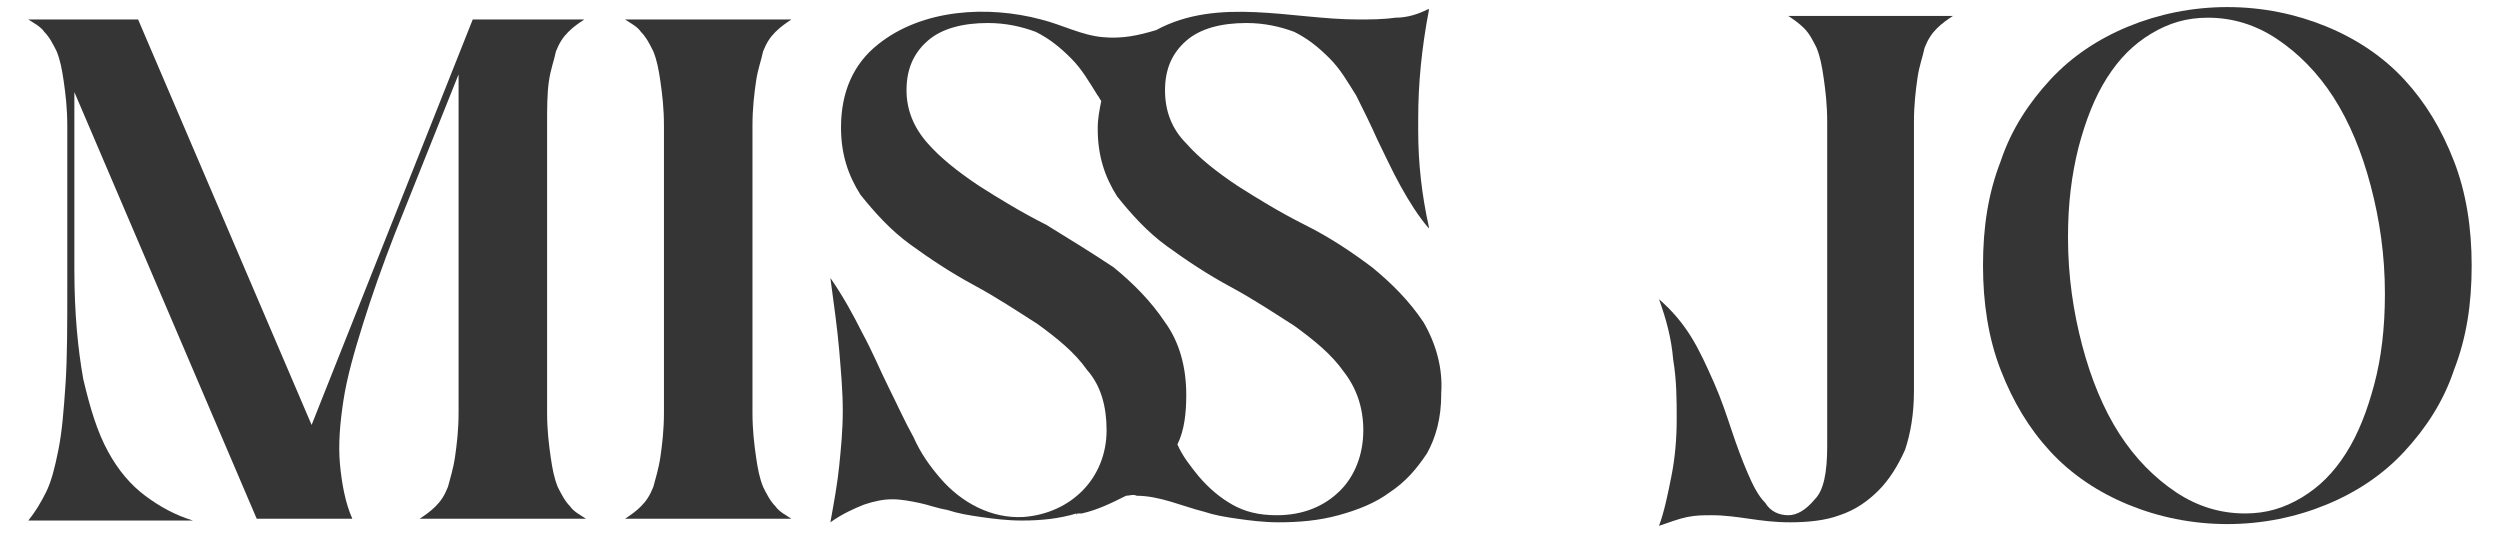
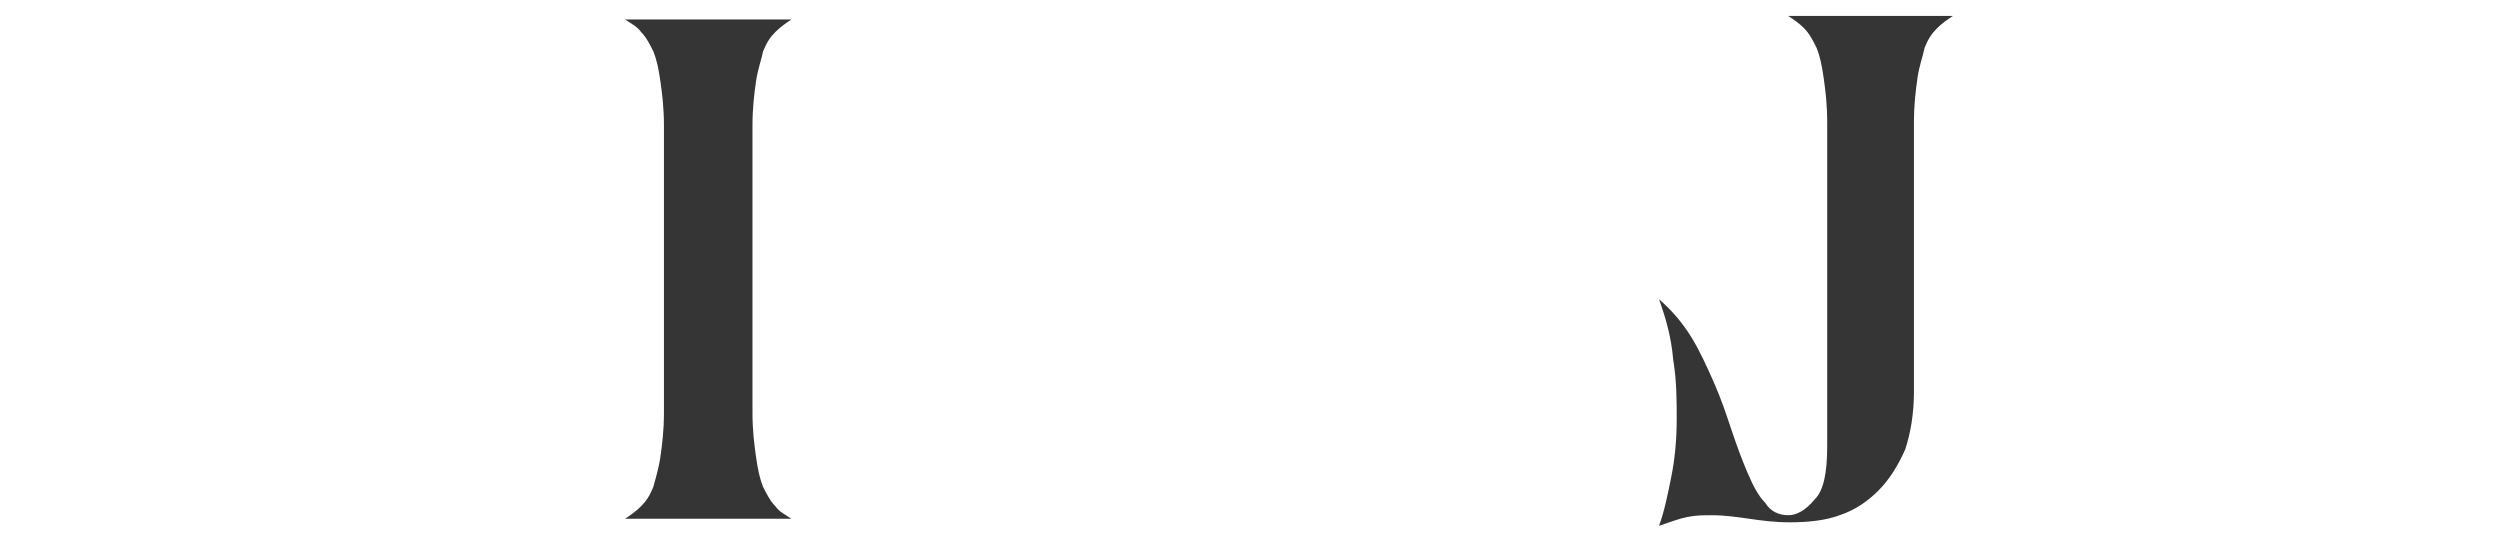
<svg xmlns="http://www.w3.org/2000/svg" xml:space="preserve" style="enable-background:new 0 0 141.2 30.2;" viewBox="0 0 141.2 30.2" y="0px" x="0px" id="Layer_1" version="1.1">
  <style type="text/css">
	.st0{fill:#353535;}
</style>
  <g>
-     <path d="M31,4.6c0.1-0.7,0.3-1.2,0.4-1.7c0.2-0.5,0.4-0.8,0.7-1.1c0.3-0.3,0.6-0.5,0.9-0.7h-6.3L17.6,24L7.8,1.1H1.6   c0.3,0.2,0.7,0.4,0.9,0.7C2.8,2.1,3,2.5,3.2,2.9c0.2,0.5,0.3,1,0.4,1.7c0.1,0.7,0.2,1.5,0.2,2.5v9.2c0,2.1,0,3.9-0.1,5.4   c-0.1,1.5-0.2,2.7-0.4,3.7c-0.2,1-0.4,1.8-0.7,2.4c-0.3,0.6-0.6,1.1-1,1.6h9.3c-1-0.3-1.9-0.8-2.7-1.4c-0.8-0.6-1.5-1.4-2.1-2.5   c-0.6-1.1-1-2.4-1.4-4.1c-0.3-1.7-0.5-3.7-0.5-6.2V5.2l10.3,24.1h5.4c-0.4-0.9-0.6-2-0.7-3.1c-0.1-1.1,0-2.3,0.2-3.6   c0.2-1.3,0.6-2.7,1.1-4.3c0.5-1.6,1.1-3.3,1.8-5.1l3.6-9v19.1c0,1-0.1,1.8-0.2,2.5c-0.1,0.7-0.3,1.3-0.4,1.7   c-0.2,0.5-0.4,0.8-0.7,1.1c-0.3,0.3-0.6,0.5-0.9,0.7h9.4c-0.3-0.2-0.7-0.4-0.9-0.7c-0.3-0.3-0.5-0.7-0.7-1.1   c-0.2-0.5-0.3-1-0.4-1.7c-0.1-0.7-0.2-1.5-0.2-2.5V7.1C30.9,6.1,30.9,5.3,31,4.6z" class="st0" />
    <path d="M42.7,4.6c0.1-0.7,0.3-1.2,0.4-1.7c0.2-0.5,0.4-0.8,0.7-1.1c0.3-0.3,0.6-0.5,0.9-0.7h-9.4   c0.3,0.2,0.7,0.4,0.9,0.7c0.3,0.3,0.5,0.7,0.7,1.1c0.2,0.5,0.3,1,0.4,1.7c0.1,0.7,0.2,1.5,0.2,2.5v16.2c0,1-0.1,1.8-0.2,2.5   c-0.1,0.7-0.3,1.3-0.4,1.7c-0.2,0.5-0.4,0.8-0.7,1.1c-0.3,0.3-0.6,0.5-0.9,0.7h9.4c-0.3-0.2-0.7-0.4-0.9-0.7   c-0.3-0.3-0.5-0.7-0.7-1.1c-0.2-0.5-0.3-1-0.4-1.7c-0.1-0.7-0.2-1.5-0.2-2.5V7.1C42.5,6.1,42.6,5.3,42.7,4.6z" class="st0" />
-     <path d="M80.4,18.2c-0.8-1.2-1.8-2.2-2.9-3.1c-1.2-0.9-2.4-1.7-3.8-2.4c-1.4-0.7-2.7-1.5-3.8-2.2   c-1.2-0.8-2.2-1.6-2.9-2.4c-0.8-0.8-1.2-1.8-1.2-3c0-1.2,0.4-2.1,1.2-2.8c0.8-0.7,2-1,3.4-1c1,0,1.9,0.2,2.7,0.5   c0.8,0.4,1.4,0.9,2,1.5c0.6,0.6,1,1.3,1.5,2.1c0.4,0.8,0.8,1.6,1.2,2.5c0.4,0.8,0.8,1.7,1.3,2.6c0.5,0.9,1,1.7,1.6,2.4   c0,0,0-0.1,0-0.1c0,0,0,0,0,0c-0.4-1.8-0.6-3.6-0.6-5.4c0-0.2,0-0.4,0-0.7c0-2,0.2-4,0.6-6.1c0,0,0,0,0,0c0,0,0-0.1,0-0.1   c-0.6,0.3-1.2,0.5-1.9,0.5c-0.7,0.1-1.4,0.1-2.1,0.1c-3.7,0-7.9-1.3-11.4,0.6c-1,0.3-1.9,0.5-3,0.4c-1.2-0.1-2.3-0.7-3.5-1   c-3-0.8-6.7-0.6-9.2,1.4c-1.4,1.1-2.1,2.7-2.1,4.7c0,1.5,0.4,2.7,1.1,3.8c0.8,1,1.7,2,2.8,2.8c1.1,0.8,2.3,1.6,3.6,2.3   c1.3,0.7,2.5,1.5,3.6,2.2c1.1,0.8,2.1,1.6,2.8,2.6c0.8,0.9,1.1,2.1,1.1,3.4c0,2.7-2,4.7-4.7,4.9c-1.8,0.1-3.5-0.8-4.7-2.2   c-0.6-0.7-1.1-1.4-1.5-2.3c-0.5-0.9-0.9-1.8-1.4-2.8c-0.5-1-0.9-2-1.5-3.1c-0.5-1-1.1-2.1-1.8-3.1c0.2,1.5,0.4,2.9,0.5,4.1   c0.1,1.2,0.2,2.3,0.2,3.4c0,1.1-0.1,2.1-0.2,3.1c-0.1,1-0.3,2.1-0.5,3.2c0.7-0.5,1.4-0.8,1.9-1c0.6-0.2,1.1-0.3,1.6-0.3   c0.5,0,1,0.1,1.5,0.2c0.5,0.1,1,0.3,1.6,0.4c0.6,0.2,1.2,0.3,1.9,0.4c0.7,0.1,1.5,0.2,2.3,0.2c1.1,0,2.1-0.1,3.1-0.4   c0,0,0,0.1,0,0.1c0,0,0-0.1,0.1-0.1c0.1,0,0.1,0,0.2,0c0.9-0.2,1.7-0.6,2.5-1c0.2,0,0.4-0.1,0.6,0c1.3,0,2.6,0.6,3.8,0.9   c0.6,0.2,1.2,0.3,1.9,0.4c0.7,0.1,1.5,0.2,2.3,0.2c1.2,0,2.3-0.1,3.4-0.4c1.1-0.3,2.1-0.7,2.9-1.3c0.9-0.6,1.5-1.3,2.1-2.2   c0.5-0.9,0.8-2,0.8-3.3c0,0,0,0,0,0c0,0,0,0,0-0.1C81.5,20.8,81.1,19.4,80.4,18.2z M59.1,12.7c-1.4-0.7-2.7-1.5-3.8-2.2   c-1.2-0.8-2.2-1.6-2.9-2.4c-0.8-0.9-1.2-1.9-1.2-3c0-1.2,0.4-2.1,1.2-2.8c0.8-0.7,2-1,3.4-1c1,0,1.9,0.2,2.7,0.5   c0.8,0.4,1.4,0.9,2,1.5c0.6,0.6,1,1.3,1.5,2.1c0.1,0.1,0.1,0.2,0.2,0.3c-0.1,0.5-0.2,1-0.2,1.5c0,0,0,0,0,0c0,0,0,0,0,0.1   c0,1.5,0.4,2.7,1.1,3.8c0.8,1,1.7,2,2.8,2.8c1.1,0.8,2.3,1.6,3.6,2.3c1.3,0.7,2.5,1.5,3.6,2.2c1.1,0.8,2.1,1.6,2.8,2.6   c0.7,0.9,1.1,2,1.1,3.3c0,1.4-0.5,2.6-1.3,3.4c-0.9,0.9-2.1,1.4-3.6,1.4c-1,0-1.8-0.2-2.5-0.6c-0.7-0.4-1.3-0.9-1.9-1.6   c-0.4-0.5-0.9-1.1-1.2-1.8c0.4-0.8,0.5-1.8,0.5-2.8c0-1.6-0.4-3-1.2-4.1c-0.8-1.2-1.8-2.2-2.9-3.1C61.7,14.3,60.4,13.5,59.1,12.7z" class="st0" />
    <path d="M101.9,1.6c0.3,0.3,0.5,0.7,0.7,1.1c0.2,0.5,0.3,1,0.4,1.7c0.1,0.7,0.2,1.5,0.2,2.5v18.3c0,1.5-0.2,2.5-0.7,3   c-0.5,0.6-1,0.9-1.5,0.9c-0.5,0-1-0.2-1.3-0.7c-0.4-0.4-0.7-1-1-1.7c-0.3-0.7-0.6-1.5-0.9-2.4c-0.3-0.9-0.6-1.8-1-2.7   c-0.4-0.9-0.8-1.8-1.3-2.6c-0.5-0.8-1.1-1.5-1.8-2.1c0.4,1.1,0.7,2.2,0.8,3.4c0.2,1.2,0.2,2.3,0.2,3.4c0,1.1-0.1,2.2-0.3,3.2   c-0.2,1-0.4,2-0.7,2.8c0.6-0.2,1.1-0.4,1.6-0.5c0.5-0.1,0.9-0.1,1.4-0.1c0.7,0,1.4,0.1,2.1,0.2c0.7,0.1,1.4,0.2,2.3,0.2   c1,0,2-0.1,2.8-0.4c0.9-0.3,1.6-0.8,2.2-1.4c0.6-0.6,1.1-1.4,1.5-2.3c0.3-0.9,0.5-2,0.5-3.3V6.9c0-1,0.1-1.8,0.2-2.5   c0.1-0.7,0.3-1.2,0.4-1.7c0.2-0.5,0.4-0.8,0.7-1.1c0.3-0.3,0.6-0.5,0.9-0.7H101C101.3,1.1,101.6,1.3,101.9,1.6z" class="st0" />
-     <path d="M138.6,9.1c-0.7-1.8-1.6-3.3-2.8-4.6c-1.2-1.3-2.7-2.3-4.4-3c-1.7-0.7-3.6-1.1-5.6-1.1c-2,0-3.9,0.4-5.6,1.1   c-1.7,0.7-3.2,1.7-4.4,3c-1.2,1.3-2.2,2.8-2.8,4.6c-0.7,1.8-1,3.7-1,5.9c0,2.1,0.3,4.1,1,5.9c0.7,1.8,1.6,3.3,2.8,4.6   c1.2,1.3,2.7,2.3,4.4,3c1.7,0.7,3.6,1.1,5.6,1.1c2,0,3.9-0.4,5.6-1.1c1.7-0.7,3.2-1.7,4.4-3c1.2-1.3,2.2-2.8,2.8-4.6   c0.7-1.8,1-3.7,1-5.9C139.6,12.9,139.3,10.9,138.6,9.1z M134.1,21.7c-0.4,1.5-0.9,2.8-1.6,3.9c-0.7,1.1-1.5,1.9-2.5,2.5   c-1,0.6-2,0.9-3.2,0.9c-1.4,0-2.7-0.4-3.9-1.2c-1.2-0.8-2.3-1.9-3.2-3.3c-0.9-1.4-1.6-3.1-2.1-5c-0.5-1.9-0.8-3.9-0.8-6.1   c0-1.9,0.2-3.5,0.6-5.1c0.4-1.5,0.9-2.8,1.6-3.9c0.7-1.1,1.5-1.9,2.5-2.5c1-0.6,2-0.9,3.2-0.9c1.4,0,2.7,0.4,3.9,1.2   c1.2,0.8,2.3,1.9,3.2,3.3c0.9,1.4,1.6,3.1,2.1,5c0.5,1.9,0.8,3.9,0.8,6.1C134.7,18.5,134.5,20.2,134.1,21.7z" class="st0" />
  </g>
</svg>